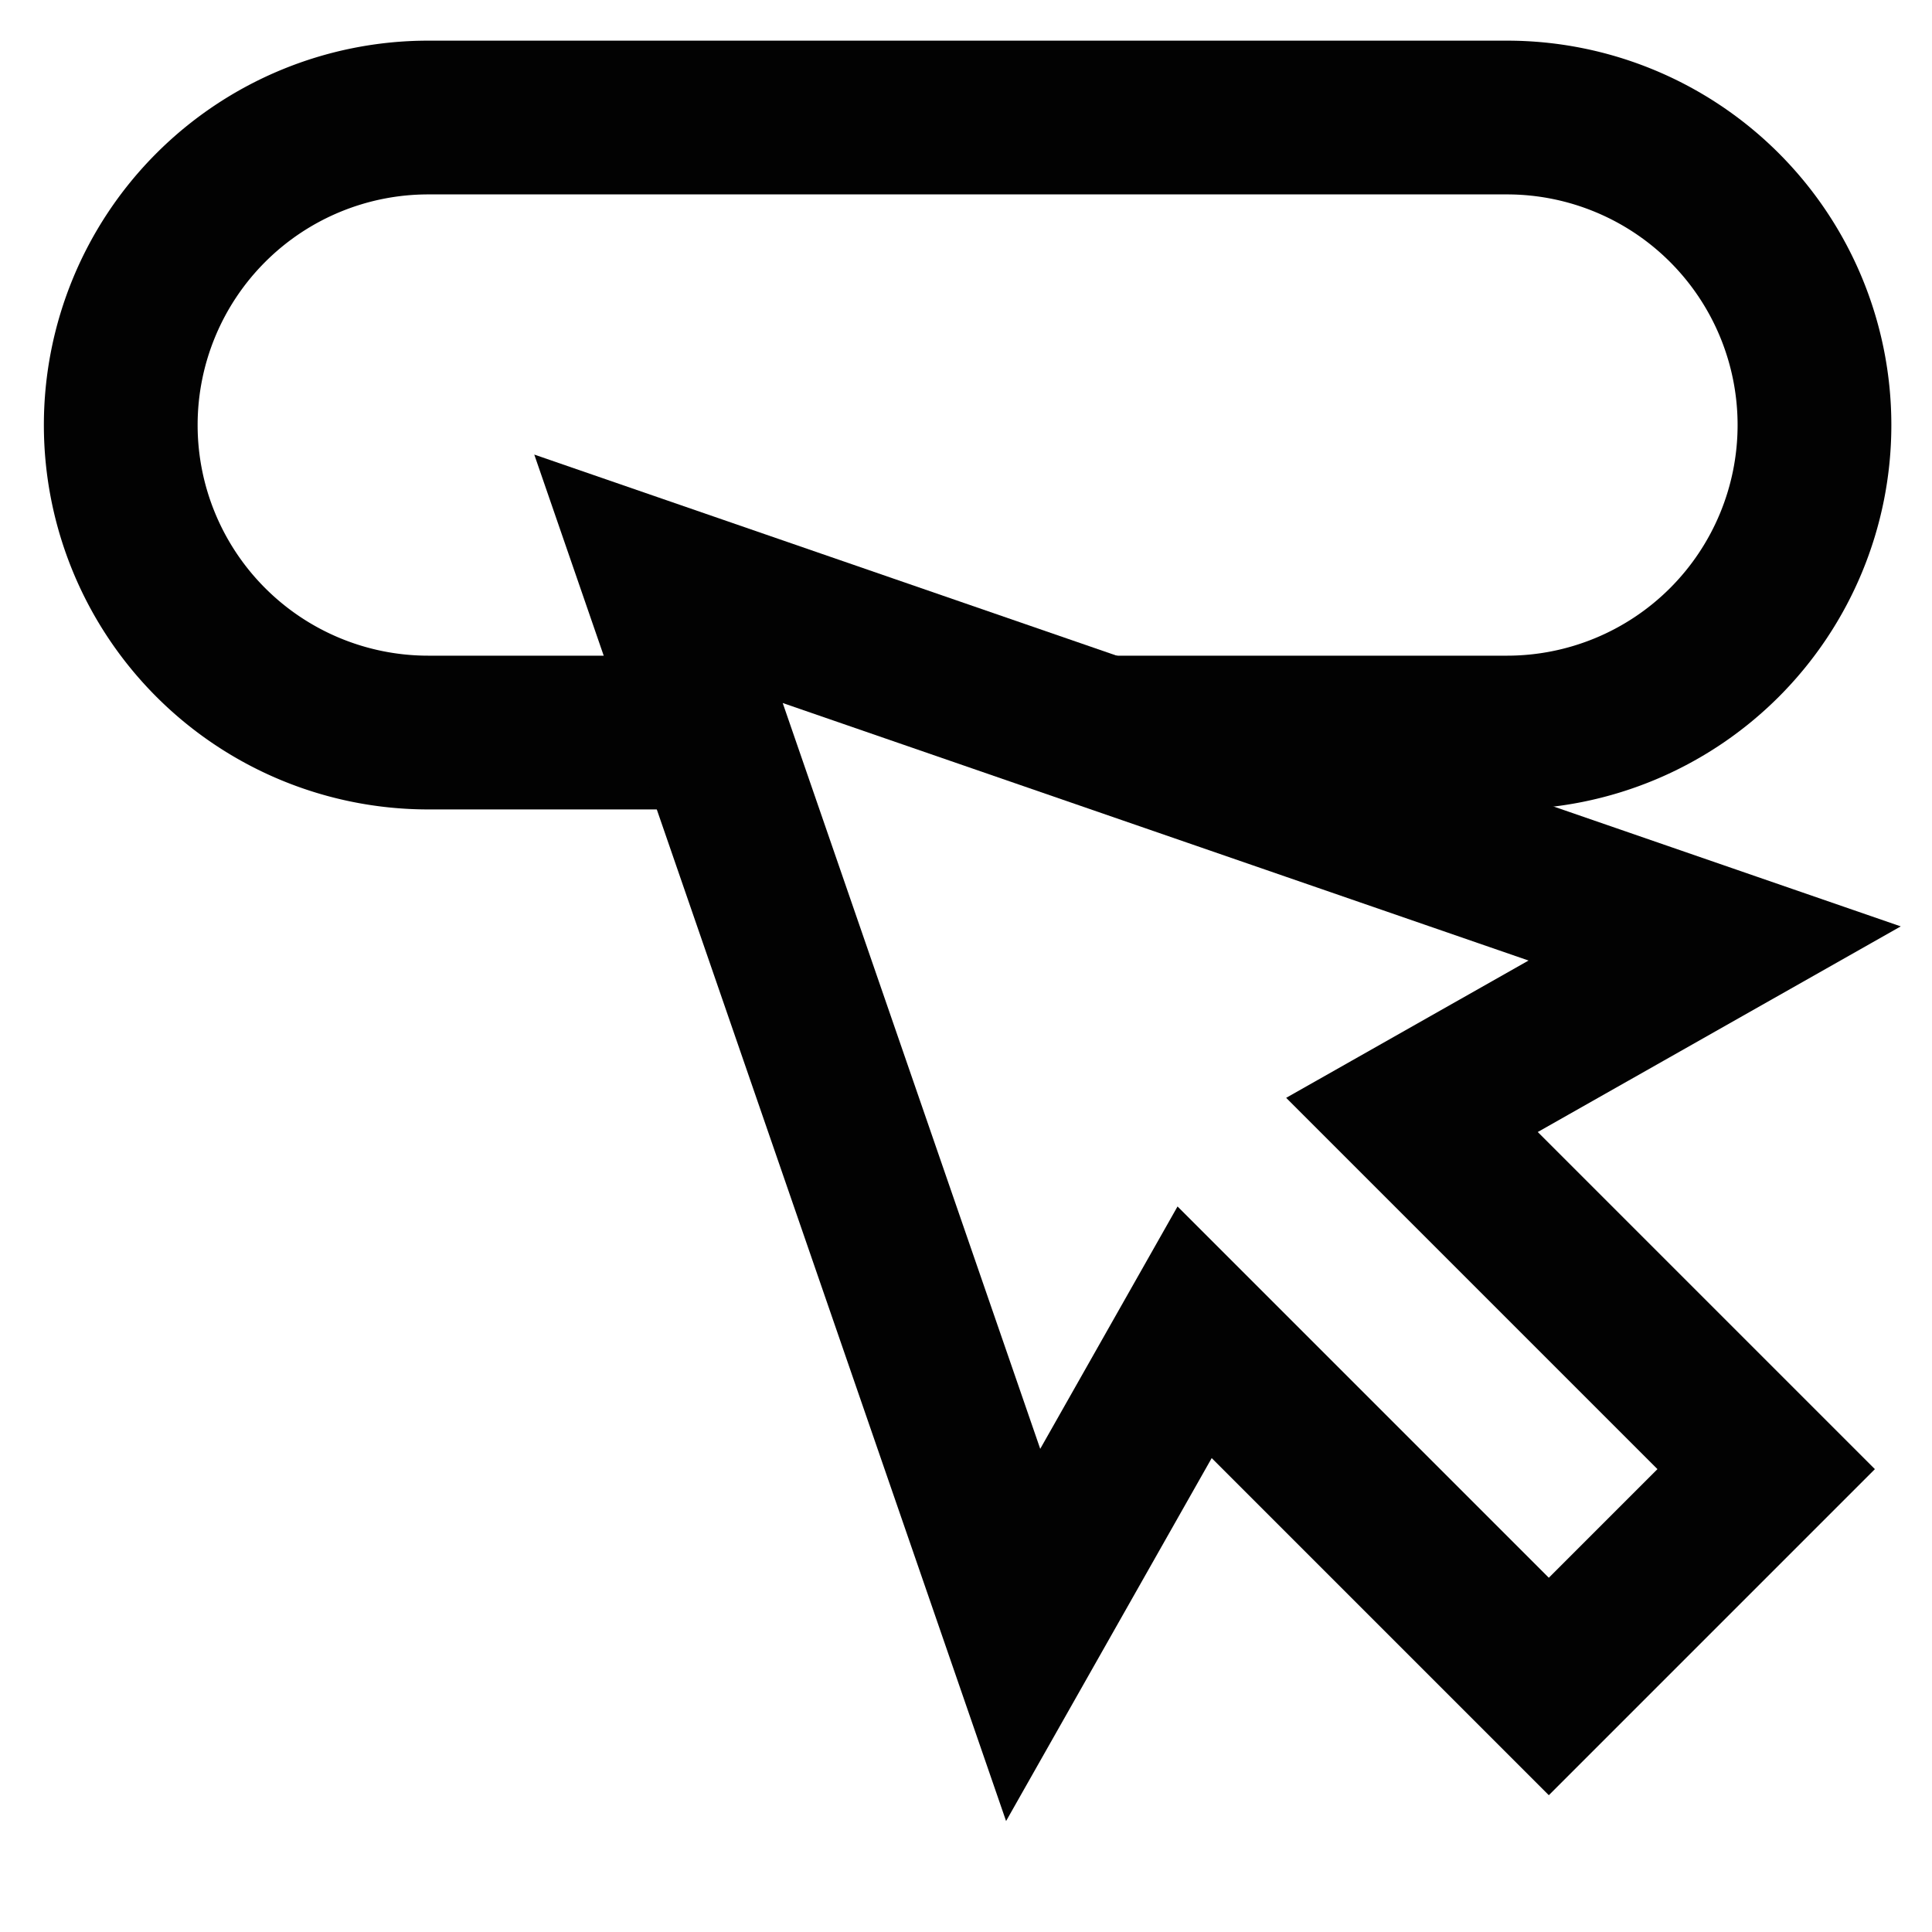
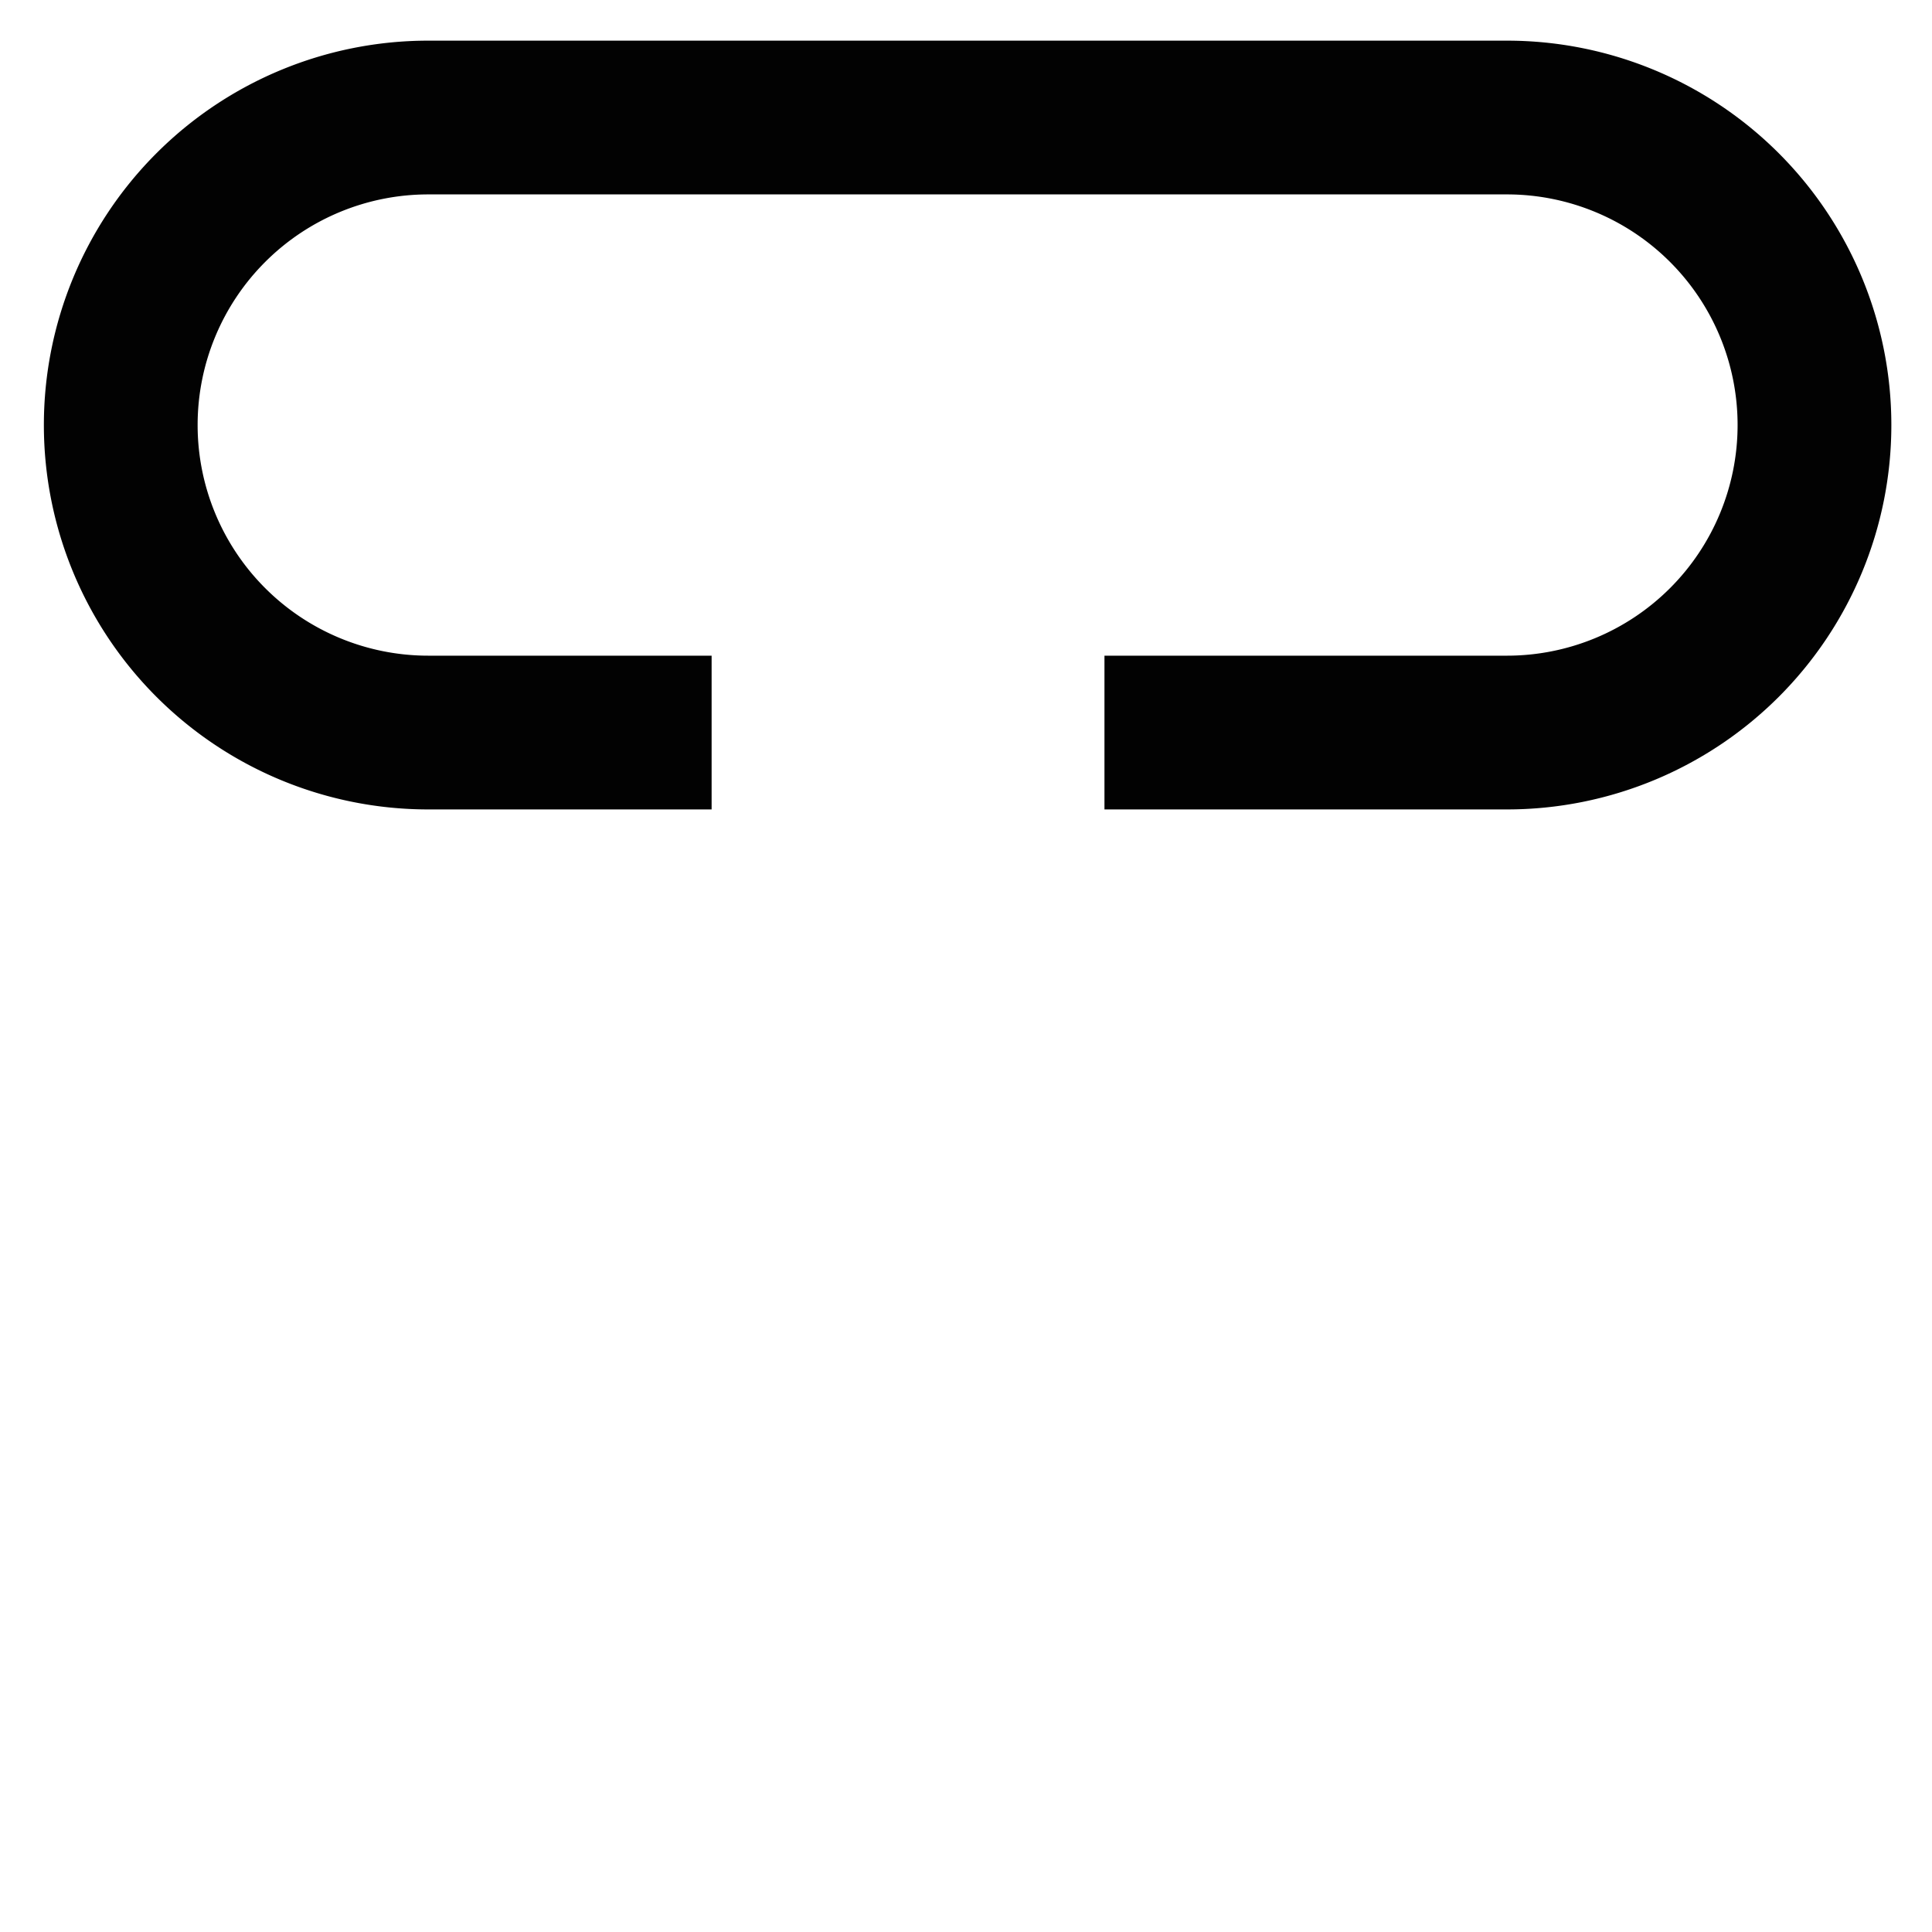
<svg xmlns="http://www.w3.org/2000/svg" width="800px" height="800px" viewBox="0 0 24 24" id="Layer_1" data-name="Layer 1">
  <defs>
    <style>.cls-1{fill:none;stroke:#020202;stroke-miterlimit:10;stroke-width:1.91px;}</style>
  </defs>
  <path class="cls-1" d="M13.72,9.1h5a3.82,3.82,0,1,0,0-7.64H5.32a3.82,3.82,0,0,0,0,7.64H8.84" />
-   <polygon class="cls-1" points="21.94 18.25 17.54 13.85 21.3 11.72 8.18 7.19 12.71 20.31 14.84 16.55 19.24 20.95 21.94 18.25" />
</svg>